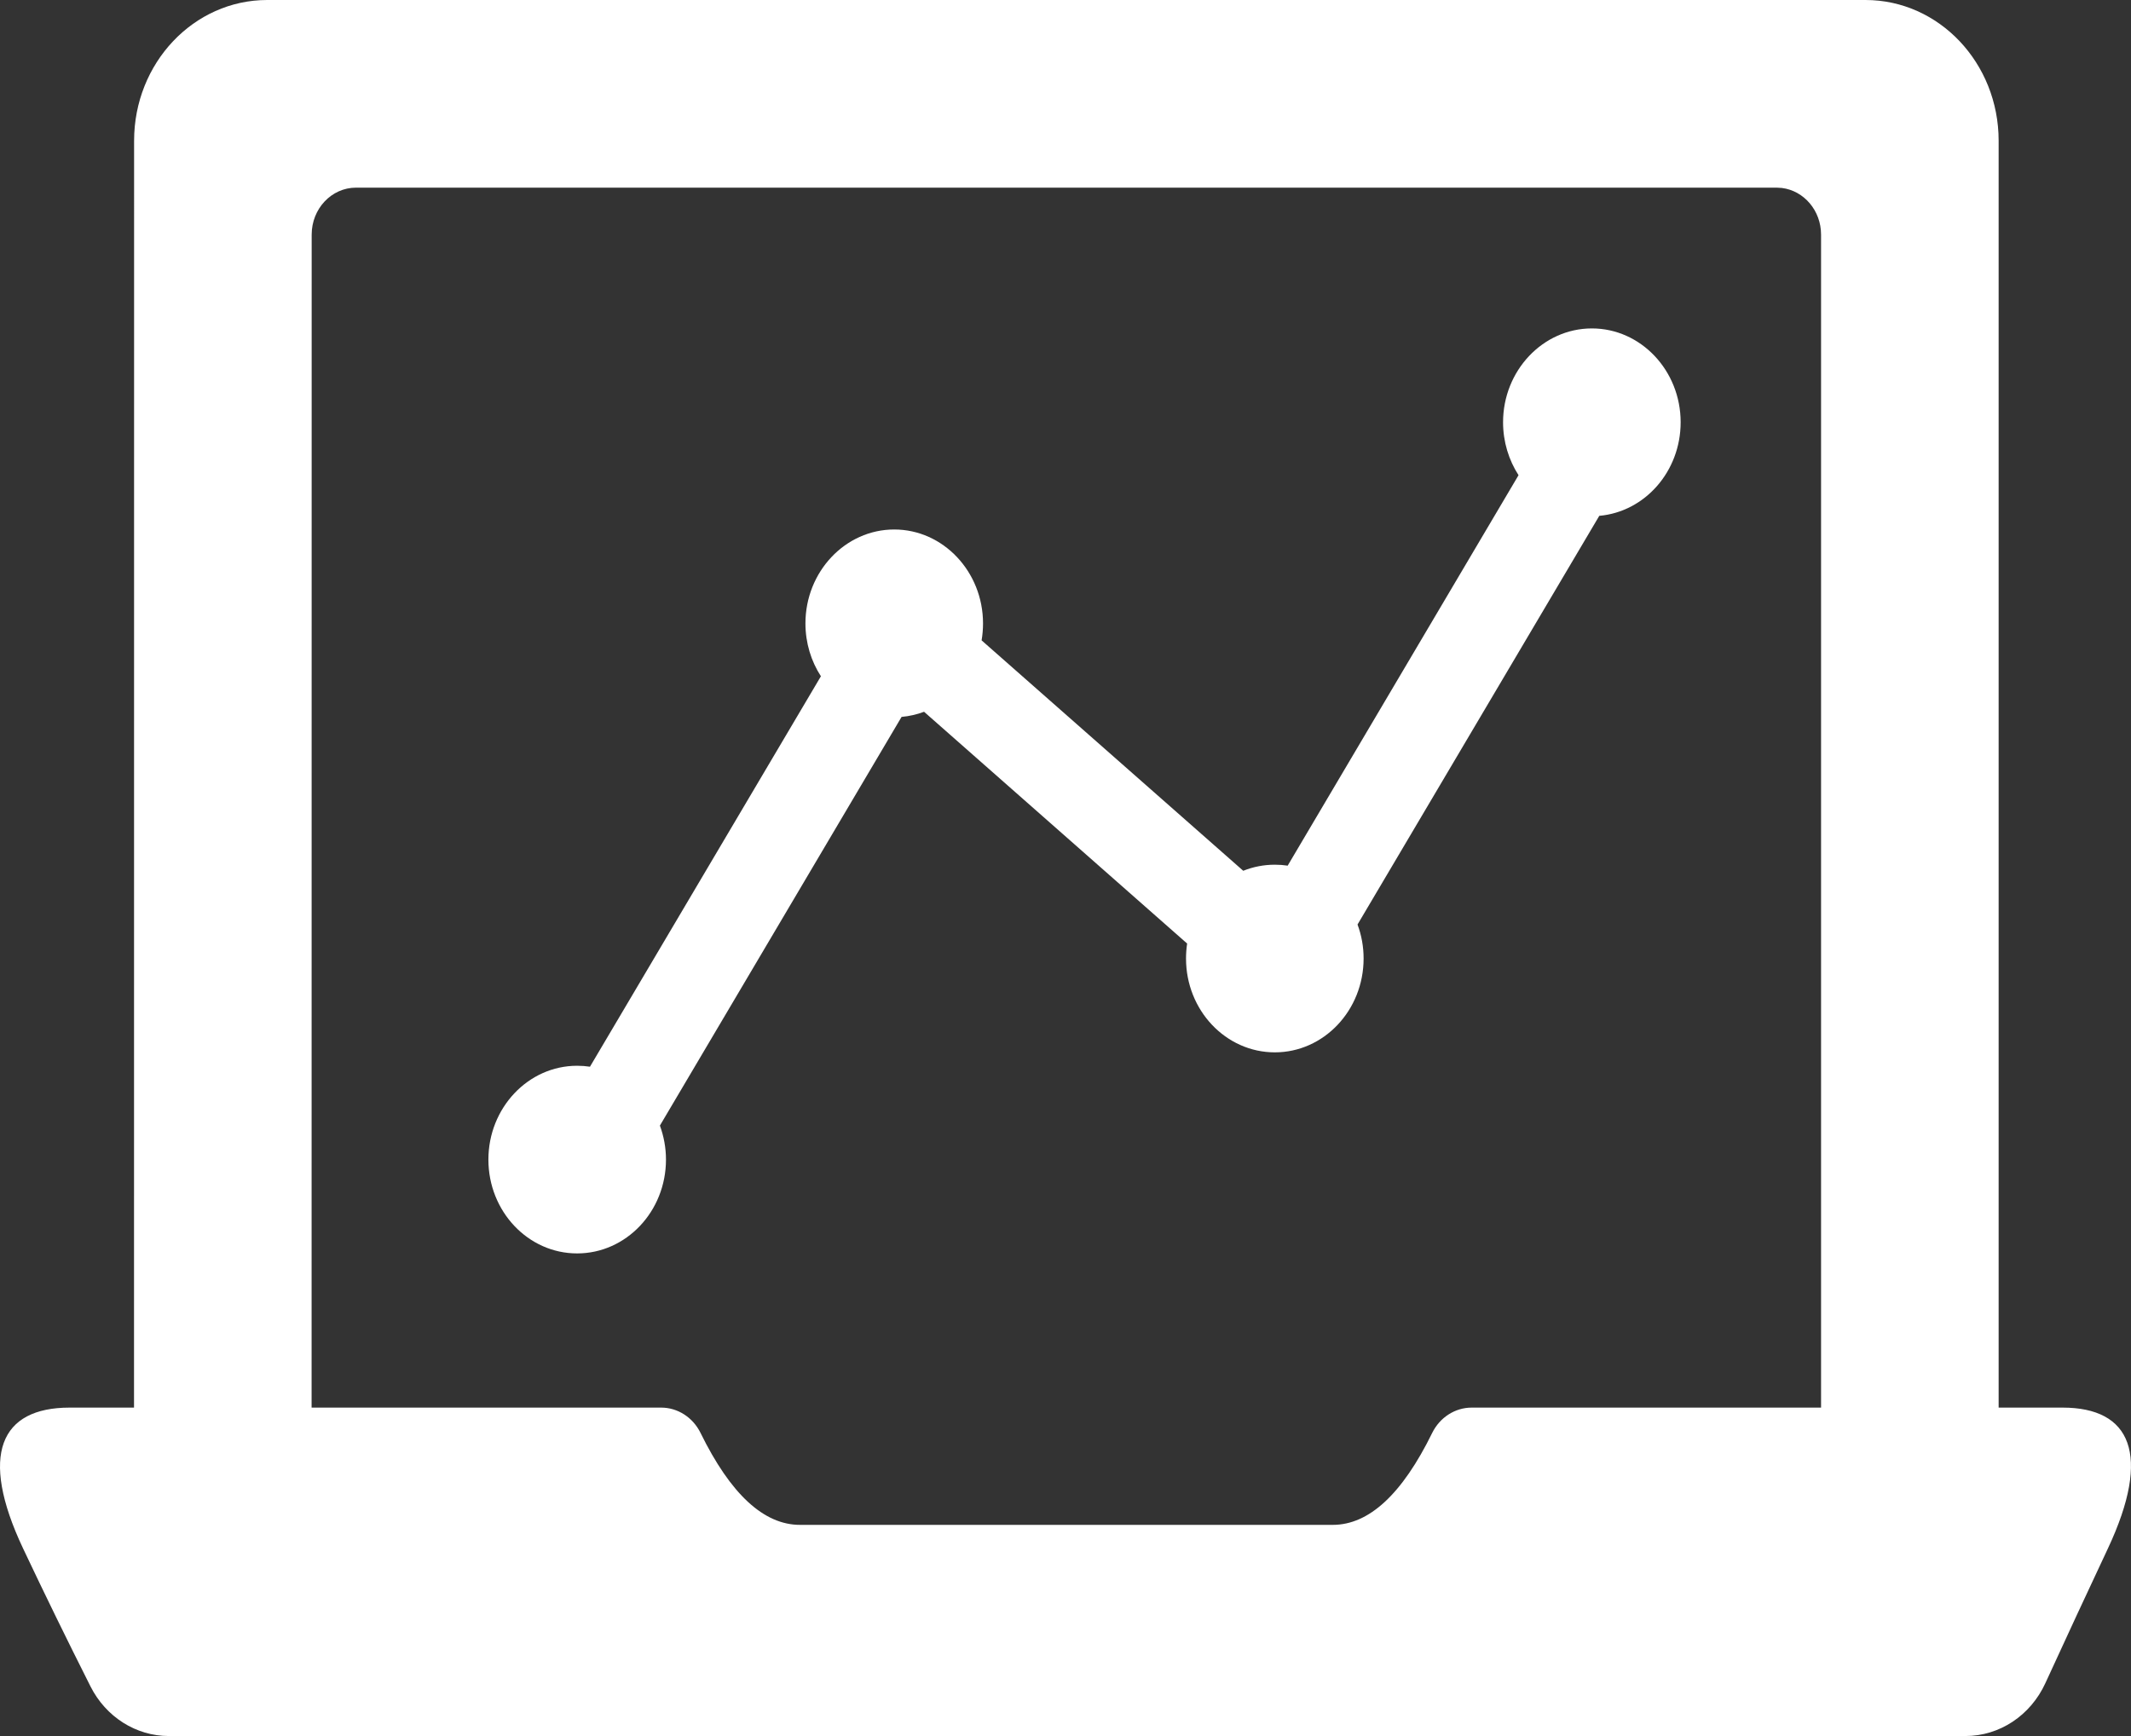
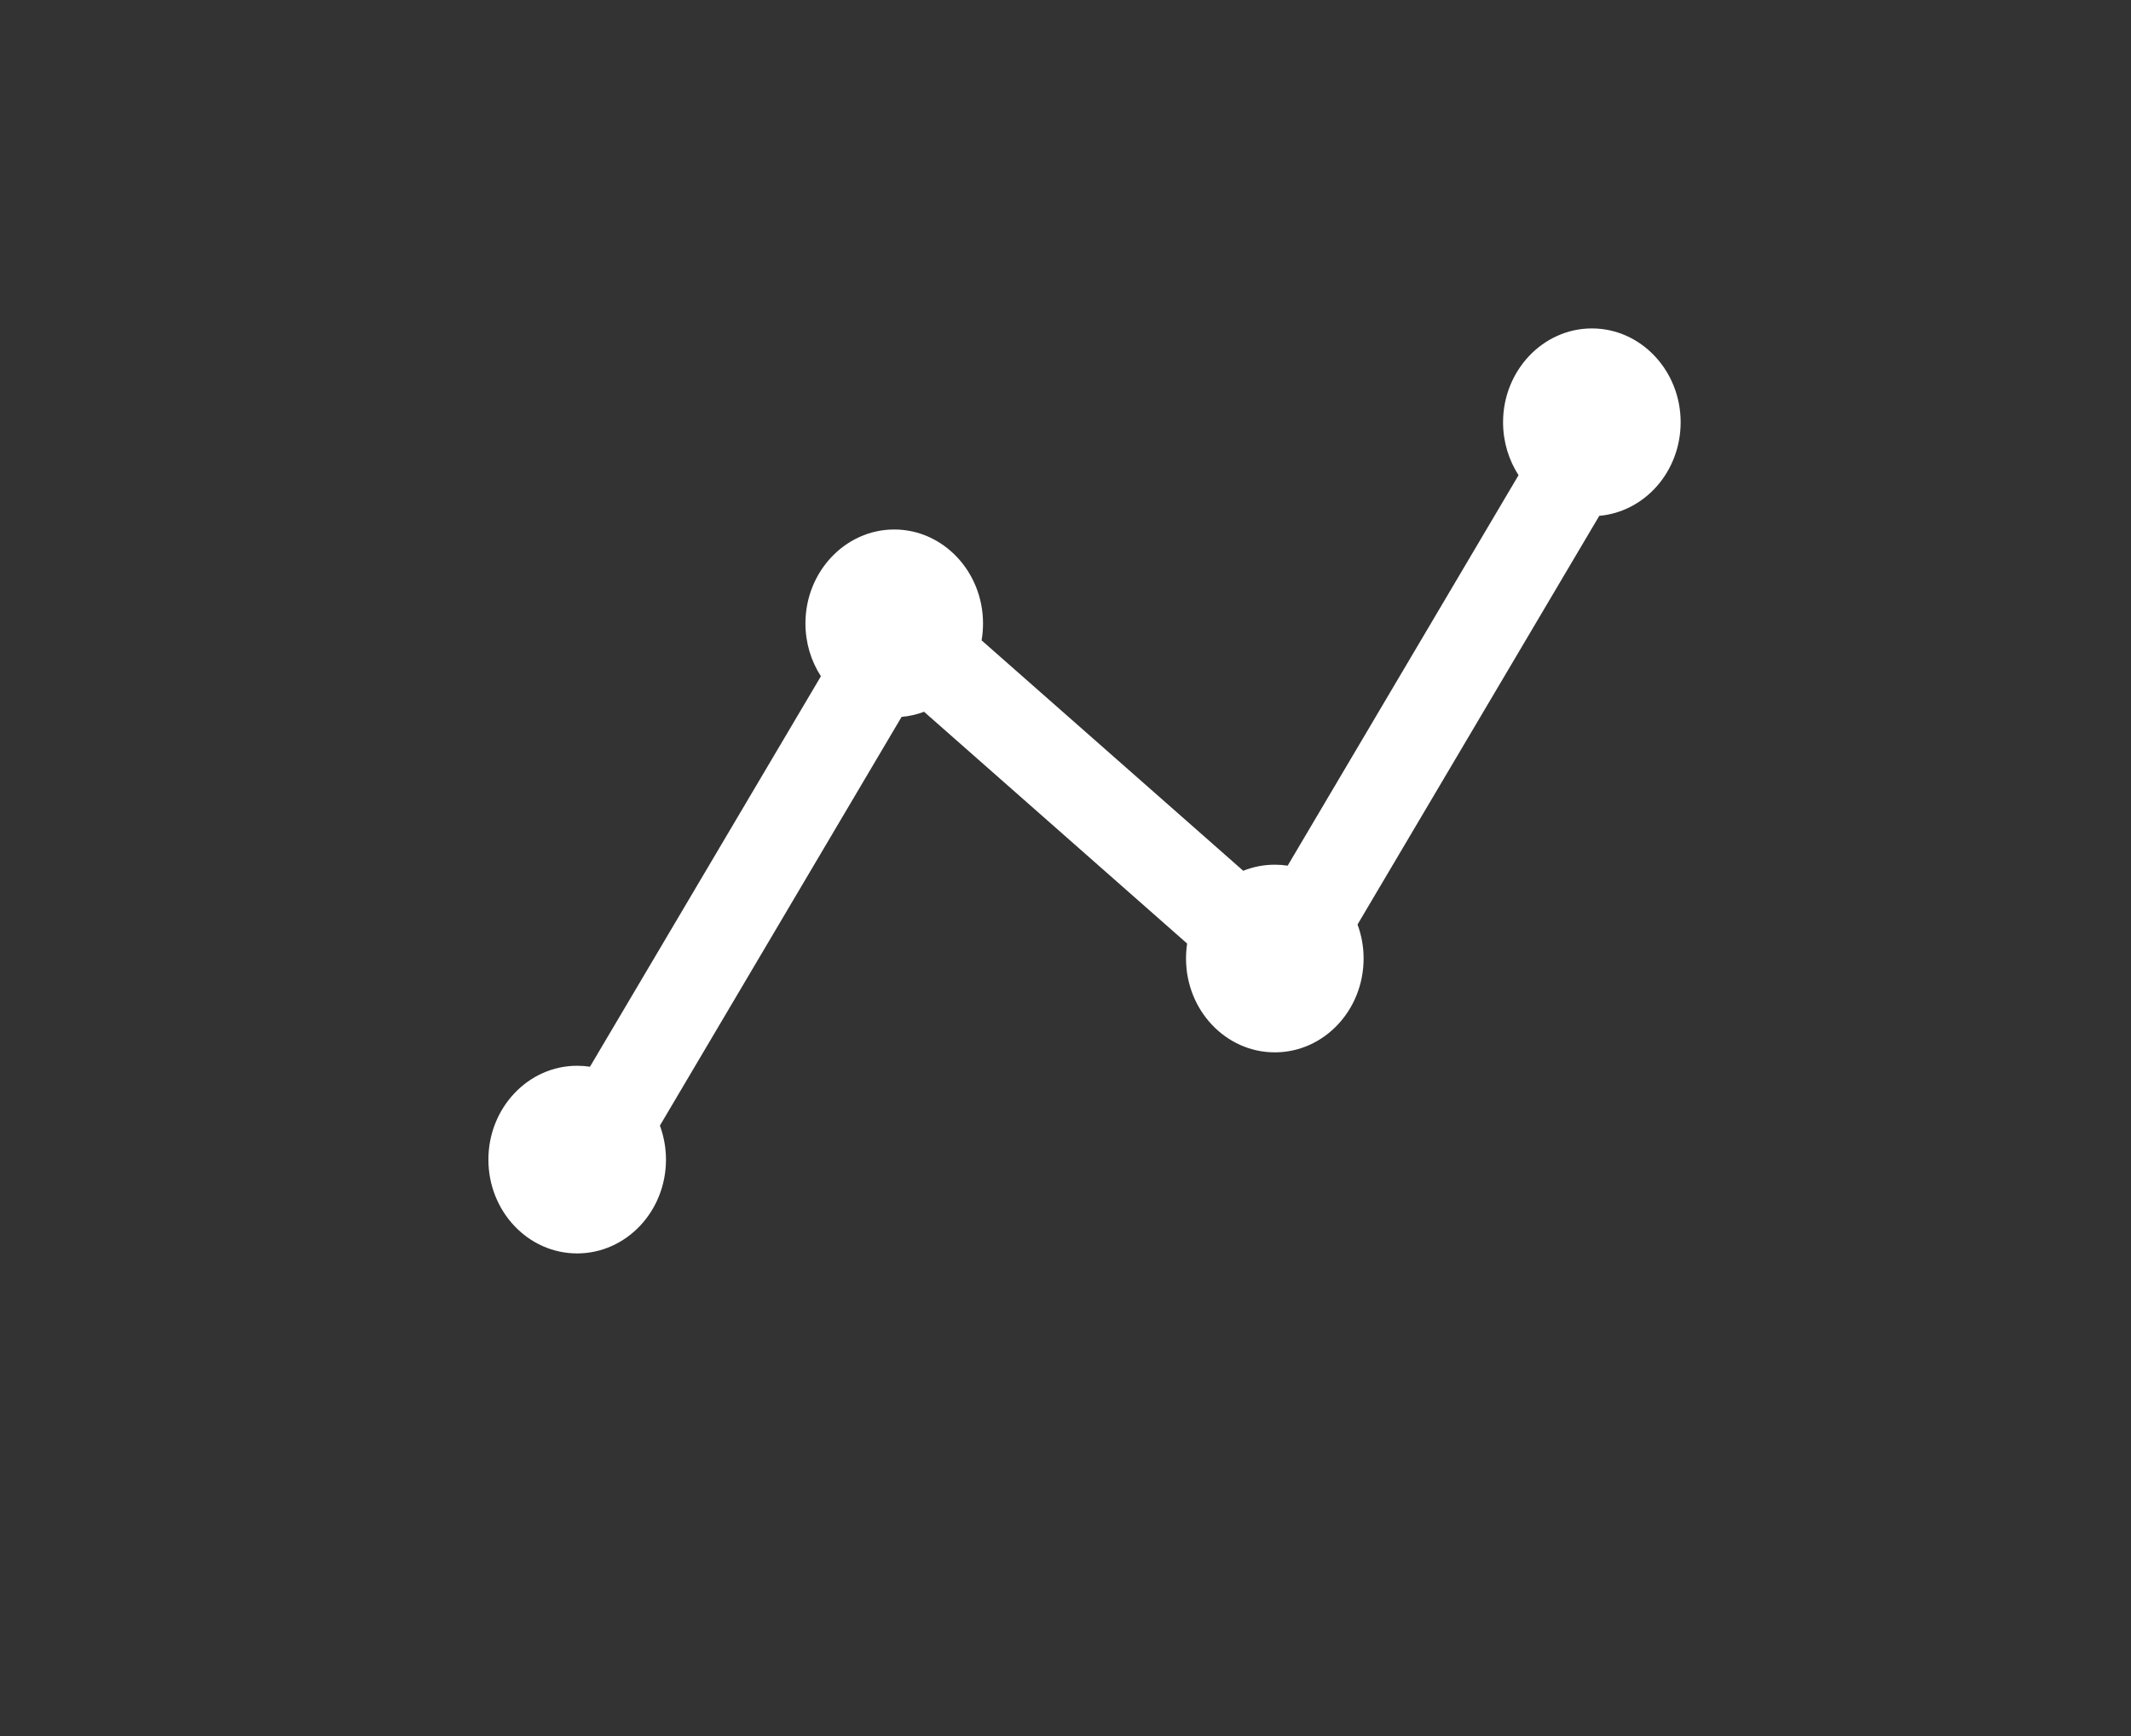
<svg xmlns="http://www.w3.org/2000/svg" width="27" height="22" viewBox="0 0 27 22" fill="none">
  <rect x="0" y="0" width="27" height="22" fill="#333333" stroke="none" />
-   <path fill-rule="evenodd" clip-rule="evenodd" d="M23.636 0C24.568 0 25.323 0.799 25.323 1.784L25.323 17.838H26.134C26.996 17.838 27.266 18.432 26.708 19.622C26.441 20.191 26.176 20.76 25.915 21.33C25.727 21.74 25.334 22 24.903 22H2.139C1.723 22 1.341 21.758 1.146 21.37C0.852 20.787 0.567 20.204 0.292 19.622C-0.27 18.432 0.008 17.838 0.881 17.838H1.698L1.699 1.784C1.699 0.799 2.454 0 3.386 0H23.636ZM22.511 2.378H4.511C4.2 2.378 3.949 2.645 3.949 2.973L3.948 17.838H8.377C8.587 17.838 8.779 17.962 8.876 18.159C9.257 18.936 9.678 19.324 10.136 19.324H16.886C17.345 19.324 17.765 18.936 18.146 18.159C18.243 17.962 18.436 17.838 18.646 17.838H23.073L23.073 2.973C23.073 2.668 22.856 2.417 22.577 2.382L22.511 2.378Z" fill="white" />
  <path d="M21.294 5.351C21.294 5.975 20.84 6.486 20.263 6.537L17.2 11.716C17.25 11.85 17.277 11.995 17.277 12.147C17.277 12.803 16.773 13.336 16.152 13.336C15.531 13.336 15.027 12.803 15.027 12.147C15.027 12.082 15.032 12.019 15.041 11.957L11.708 9.02C11.618 9.054 11.522 9.076 11.423 9.085L8.361 14.264C8.41 14.398 8.438 14.543 8.438 14.695C8.438 15.351 7.934 15.884 7.312 15.884C6.691 15.884 6.188 15.351 6.188 14.695C6.188 14.041 6.691 13.506 7.312 13.506C7.368 13.506 7.422 13.51 7.475 13.518L10.401 8.57C10.277 8.379 10.205 8.148 10.205 7.9C10.205 7.246 10.709 6.71 11.33 6.71C11.951 6.71 12.455 7.246 12.455 7.9C12.455 7.973 12.449 8.045 12.437 8.115L15.752 11.035C15.877 10.985 16.011 10.958 16.152 10.958C16.207 10.958 16.262 10.962 16.315 10.97L19.24 6.022C19.117 5.831 19.044 5.6 19.044 5.351C19.044 4.697 19.549 4.162 20.169 4.162C20.791 4.162 21.294 4.697 21.294 5.351Z" fill="white" />
</svg>